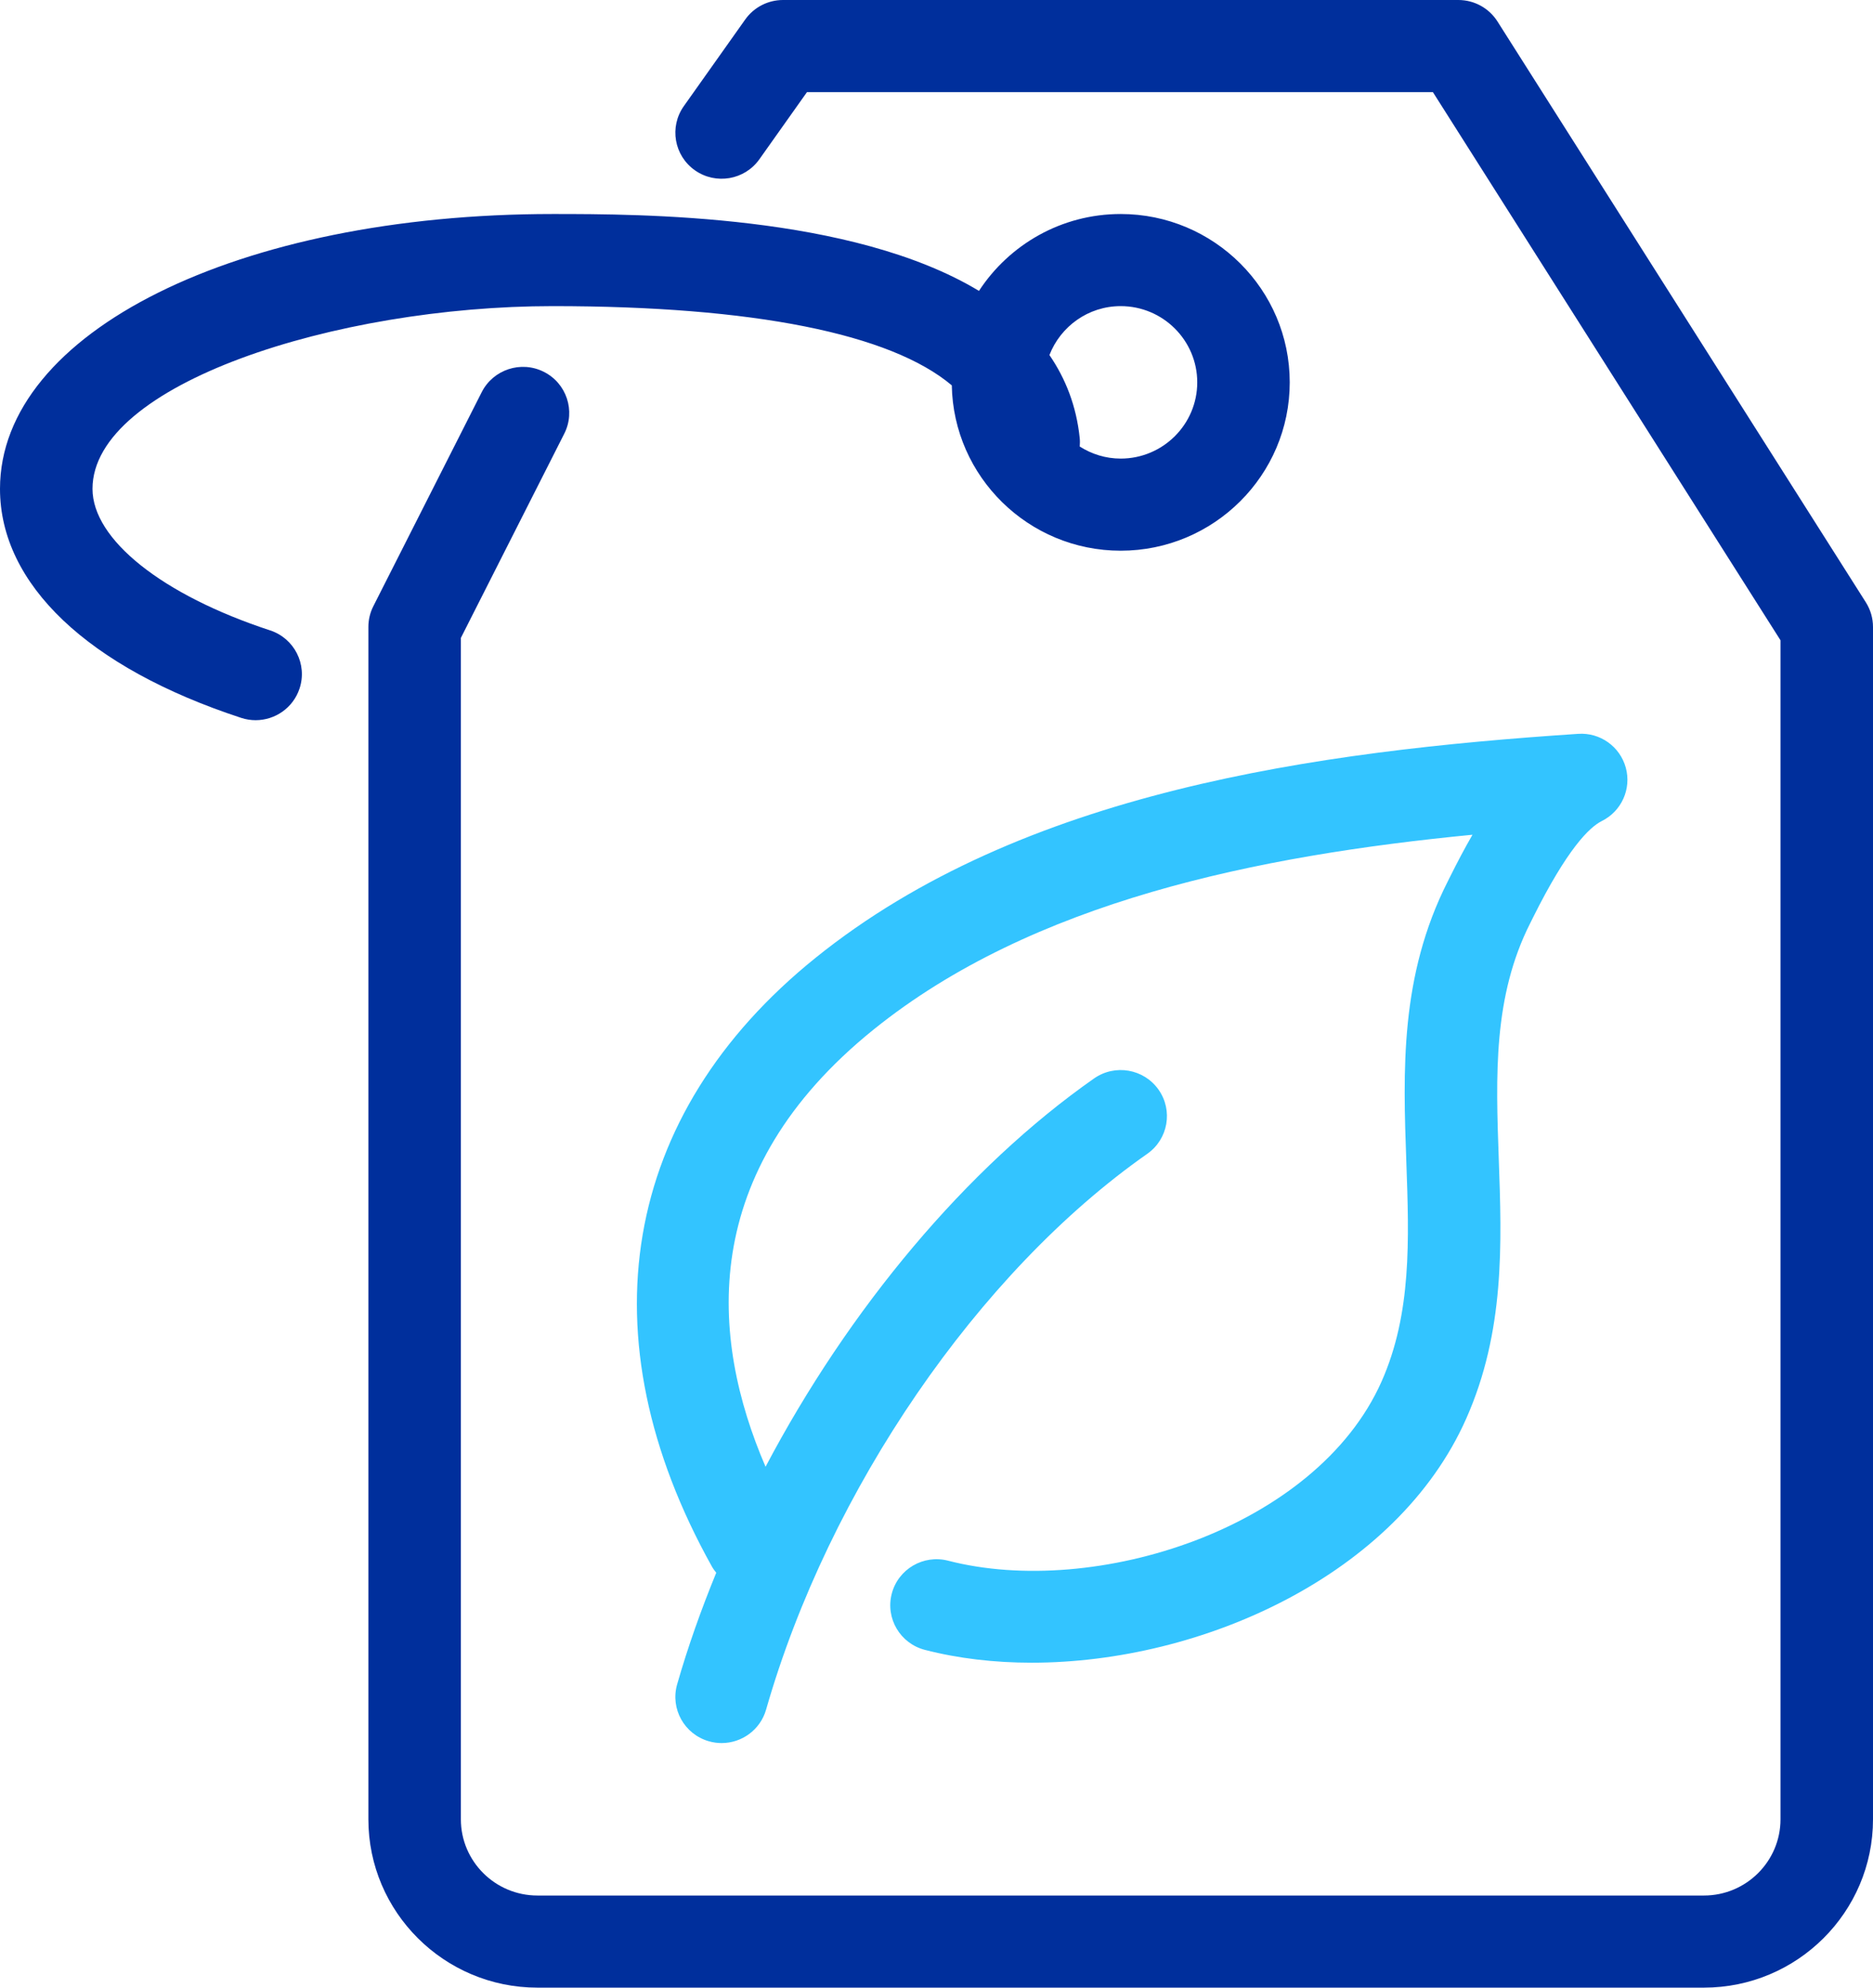
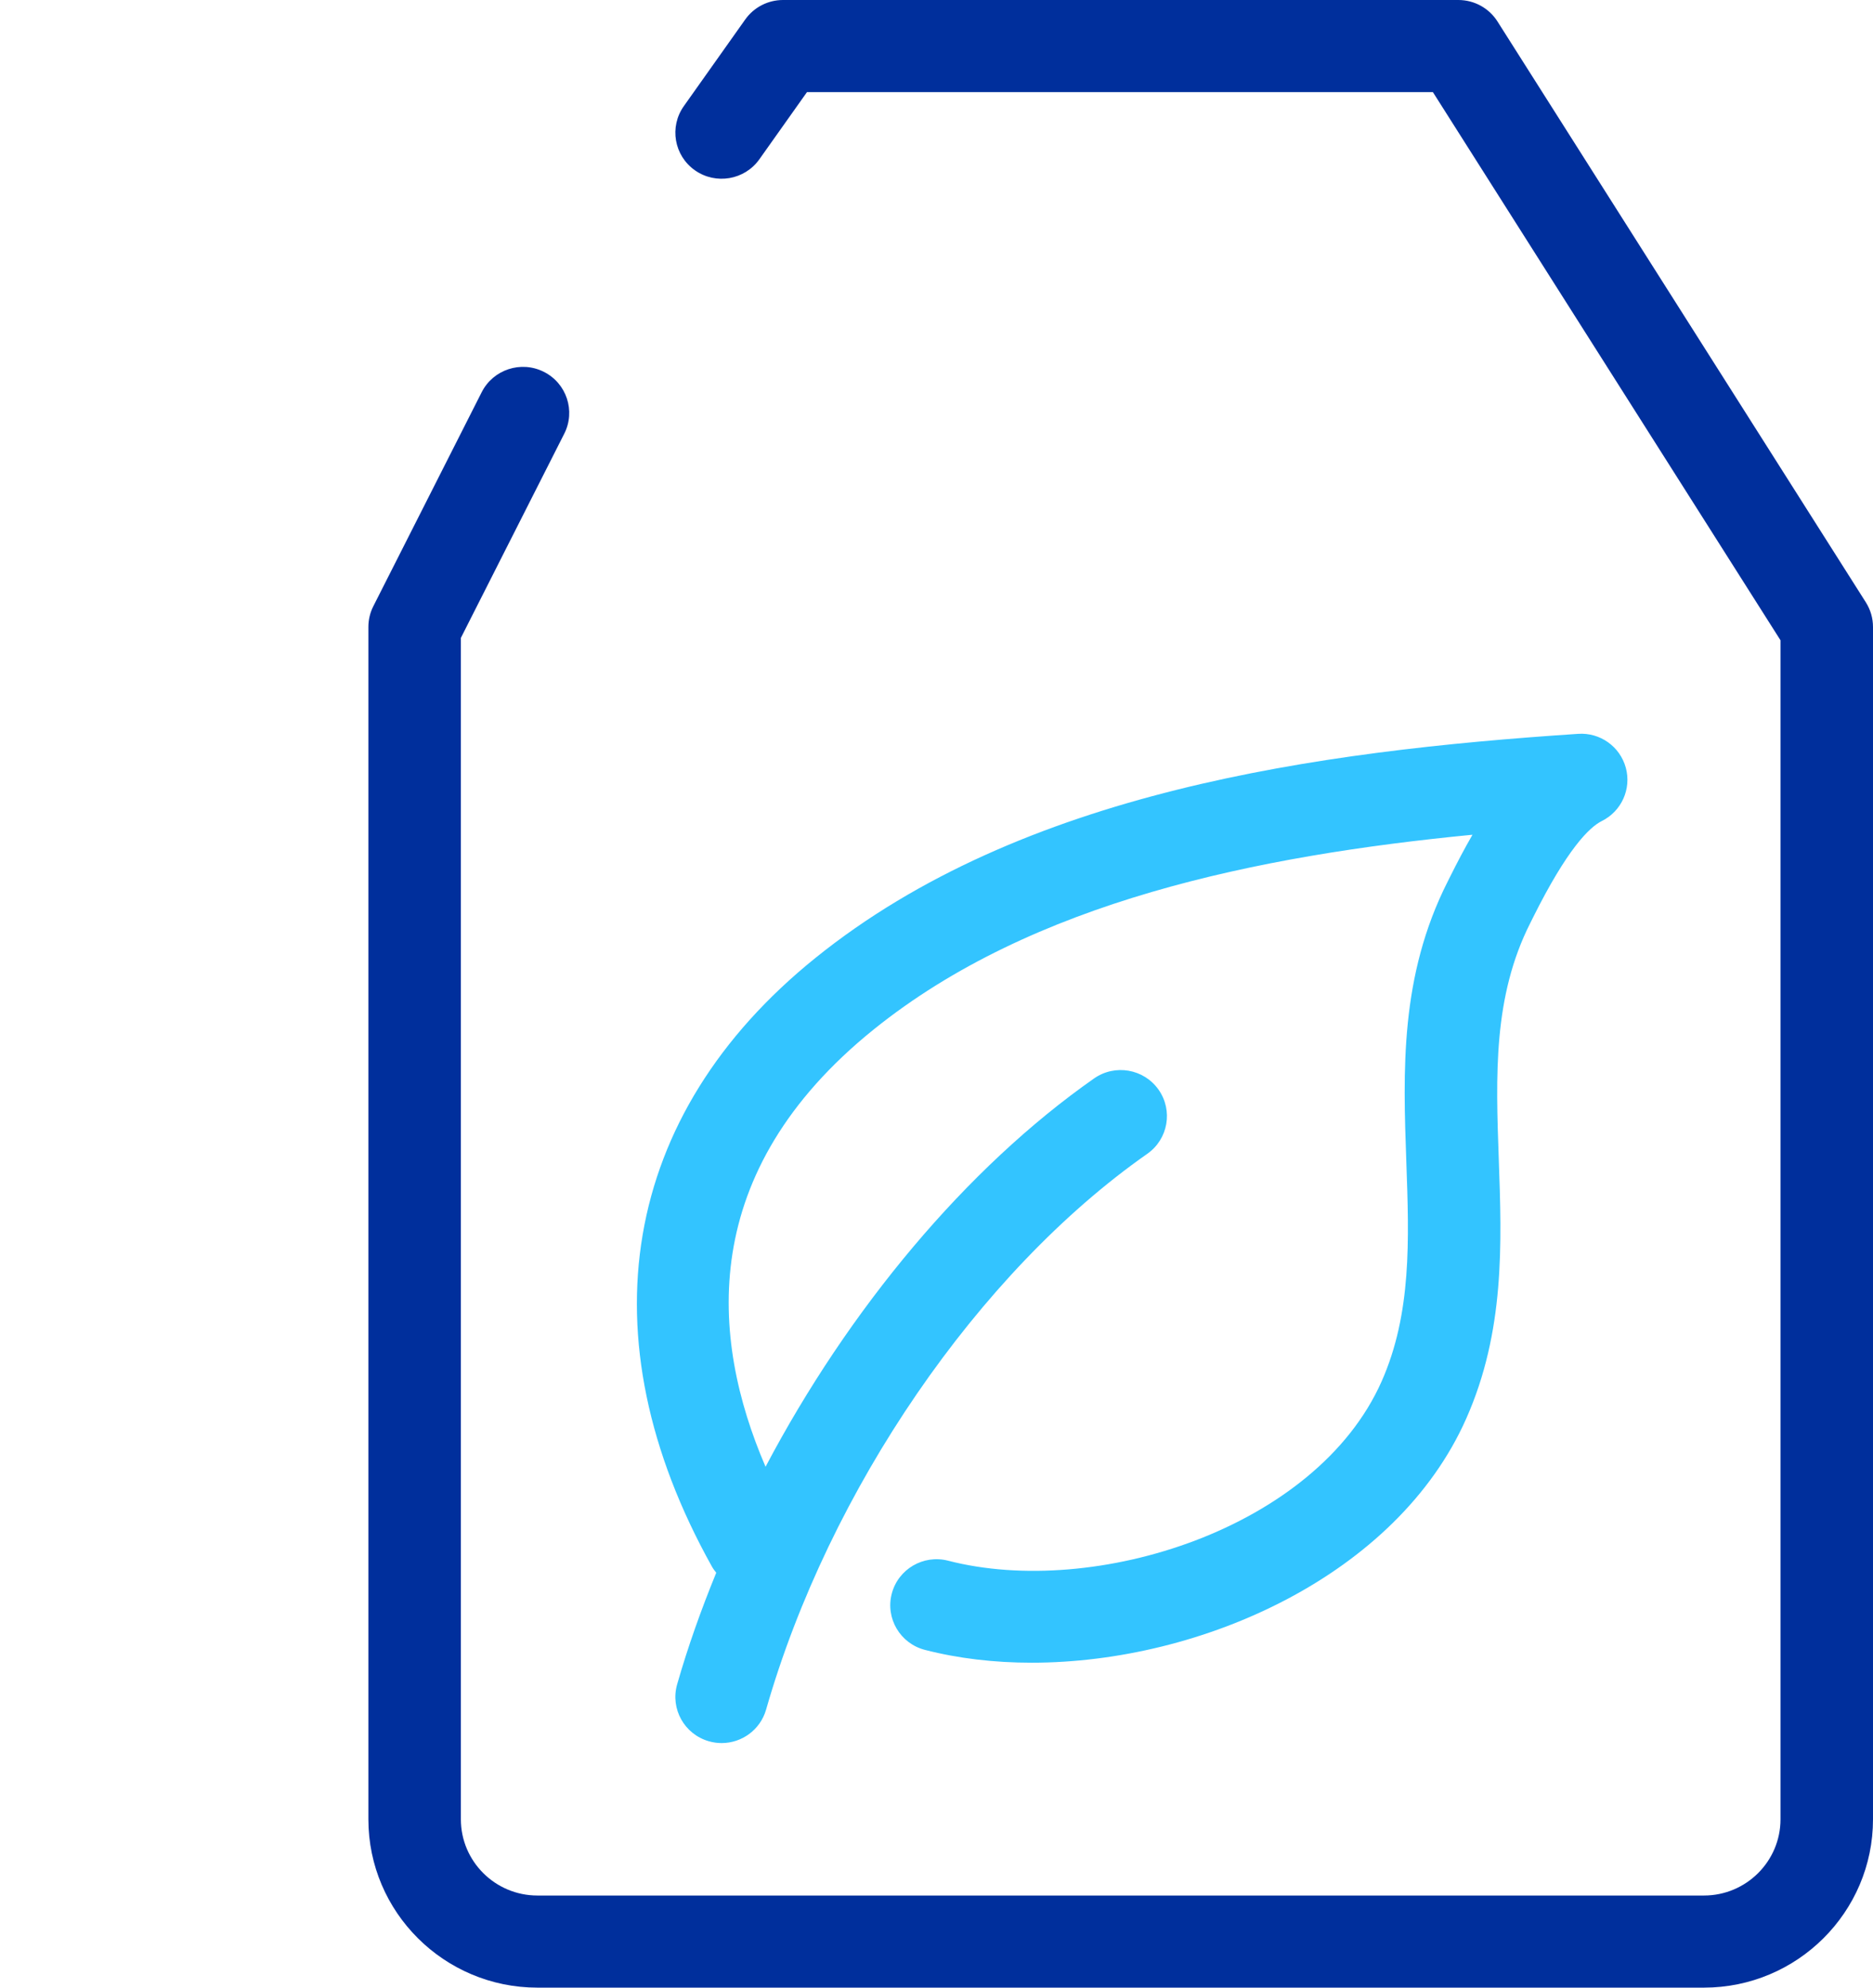
<svg xmlns="http://www.w3.org/2000/svg" width="132" height="140" viewBox="0 0 132 140" fill="none">
  <g clip-path="url(#clip0_1_1285)">
    <path d="M131.497 42.427L105.535 1.512C104.937 0.57 103.897 0 102.779 0H55.183C54.124 0 53.131 0.512 52.52 1.373L48.193 7.475C47.155 8.939 47.505 10.963 48.976 11.996C50.447 13.029 52.48 12.681 53.518 11.217L56.872 6.488H100.983L125.481 45.098V128.143C125.481 131.103 123.061 133.512 120.087 133.512H37.875C34.9 133.512 32.48 131.103 32.48 128.143V44.931L39.767 30.546C40.578 28.946 39.931 26.995 38.324 26.189C36.718 25.382 34.757 26.026 33.947 27.625L26.311 42.698C26.081 43.151 25.962 43.652 25.962 44.159V128.143C25.962 134.681 31.306 140 37.875 140H120.087C126.656 140 132 134.681 132 128.143V44.159C132 43.545 131.825 42.946 131.497 42.427Z" fill="#002F9C" />
-     <path d="M19.034 44.401C11.431 41.911 6.519 37.998 6.519 34.432C6.519 27.066 23.644 21.562 38.956 21.562C53.133 21.562 62.772 23.514 67.078 27.143C67.193 33.583 72.484 38.789 78.981 38.789C85.55 38.789 90.894 33.47 90.894 26.932C90.894 20.393 85.55 15.074 78.981 15.074C74.799 15.074 71.12 17.235 68.993 20.489C60.022 15.082 45.1 15.074 38.956 15.074C16.748 15.074 0 23.396 0 34.432C0 41.146 6.195 47.026 16.997 50.564C17.335 50.675 17.679 50.727 18.016 50.727C19.385 50.727 20.66 49.861 21.111 48.496C21.674 46.795 20.744 44.96 19.034 44.401ZM78.981 21.562C81.956 21.562 84.376 23.971 84.376 26.932C84.376 29.892 81.956 32.301 78.981 32.301C77.917 32.301 76.931 31.983 76.094 31.451C76.111 31.252 76.114 31.05 76.092 30.845C75.857 28.588 75.095 26.665 73.959 25.008C74.74 22.998 76.689 21.562 78.981 21.562Z" fill="#002F9C" />
    <path d="M108.051 64.605C110.449 59.801 112.006 58.267 112.891 57.828C114.279 57.138 114.985 55.567 114.579 54.076C114.172 52.586 112.771 51.581 111.216 51.689C92.804 52.91 72.018 55.741 57.459 67.479C43.779 78.507 41.123 94.128 50.17 110.337C50.259 110.496 50.367 110.638 50.477 110.776C49.412 113.378 48.475 116.006 47.721 118.64C47.228 120.362 48.231 122.157 49.962 122.648C50.26 122.734 50.561 122.774 50.857 122.774C52.276 122.774 53.582 121.844 53.99 120.418C58.419 104.957 68.965 89.588 80.856 81.268C82.328 80.237 82.683 78.214 81.647 76.748C80.612 75.283 78.579 74.93 77.106 75.96C68.095 82.266 59.805 92.219 53.953 103.312C50.028 94.214 49.135 82.539 61.561 72.521C72.75 63.501 88.583 60.27 103.774 58.795C103.203 59.781 102.684 60.776 102.214 61.718L102.033 62.079C98.645 68.761 98.882 75.424 99.112 81.865C99.307 87.346 99.491 92.524 97.366 97.307C92.763 107.666 77.163 112.599 66.818 109.928C65.074 109.48 63.297 110.521 62.846 112.255C62.394 113.989 63.44 115.76 65.182 116.21C67.534 116.816 70.08 117.113 72.709 117.113C84.71 117.113 98.439 110.934 103.328 99.931C106.059 93.784 105.839 87.608 105.626 81.636C105.417 75.753 105.219 70.197 107.853 65.002L108.051 64.605Z" fill="#33C4FF" />
  </g>
  <defs>
    <clipPath id="clip0_1_1285">
      <rect width="132" height="140" fill="white" />
    </clipPath>
  </defs>
</svg>